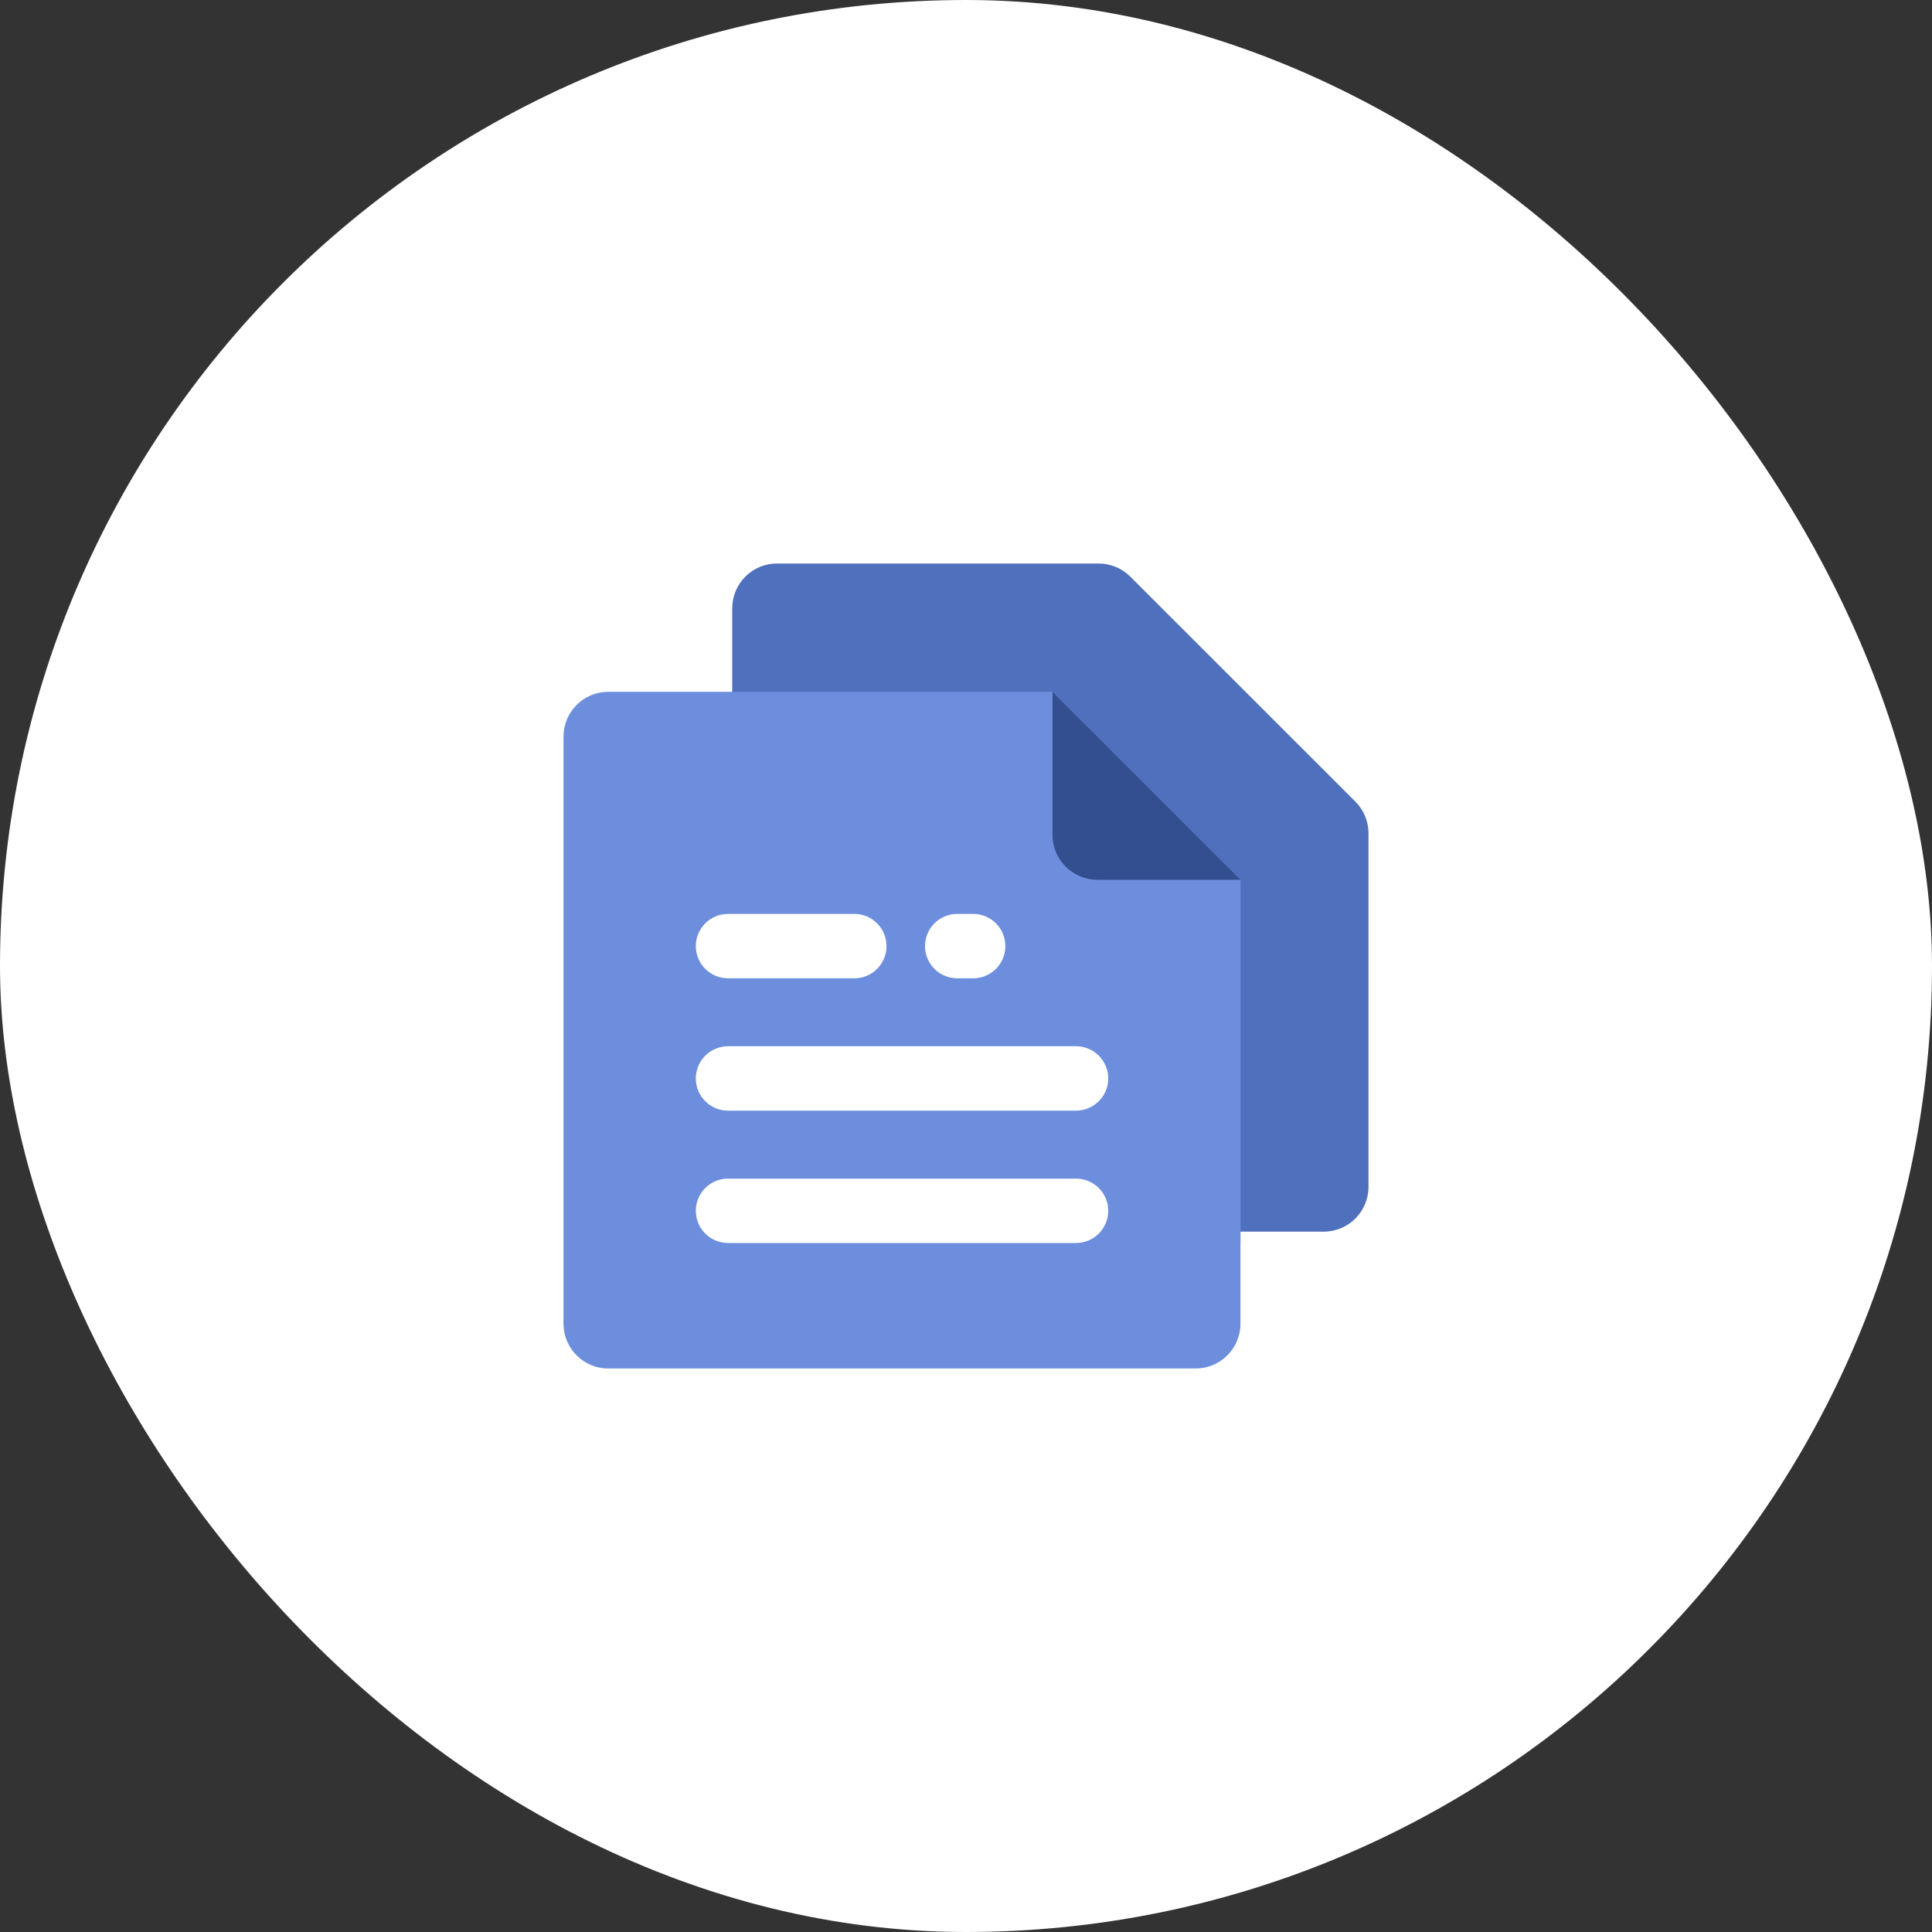
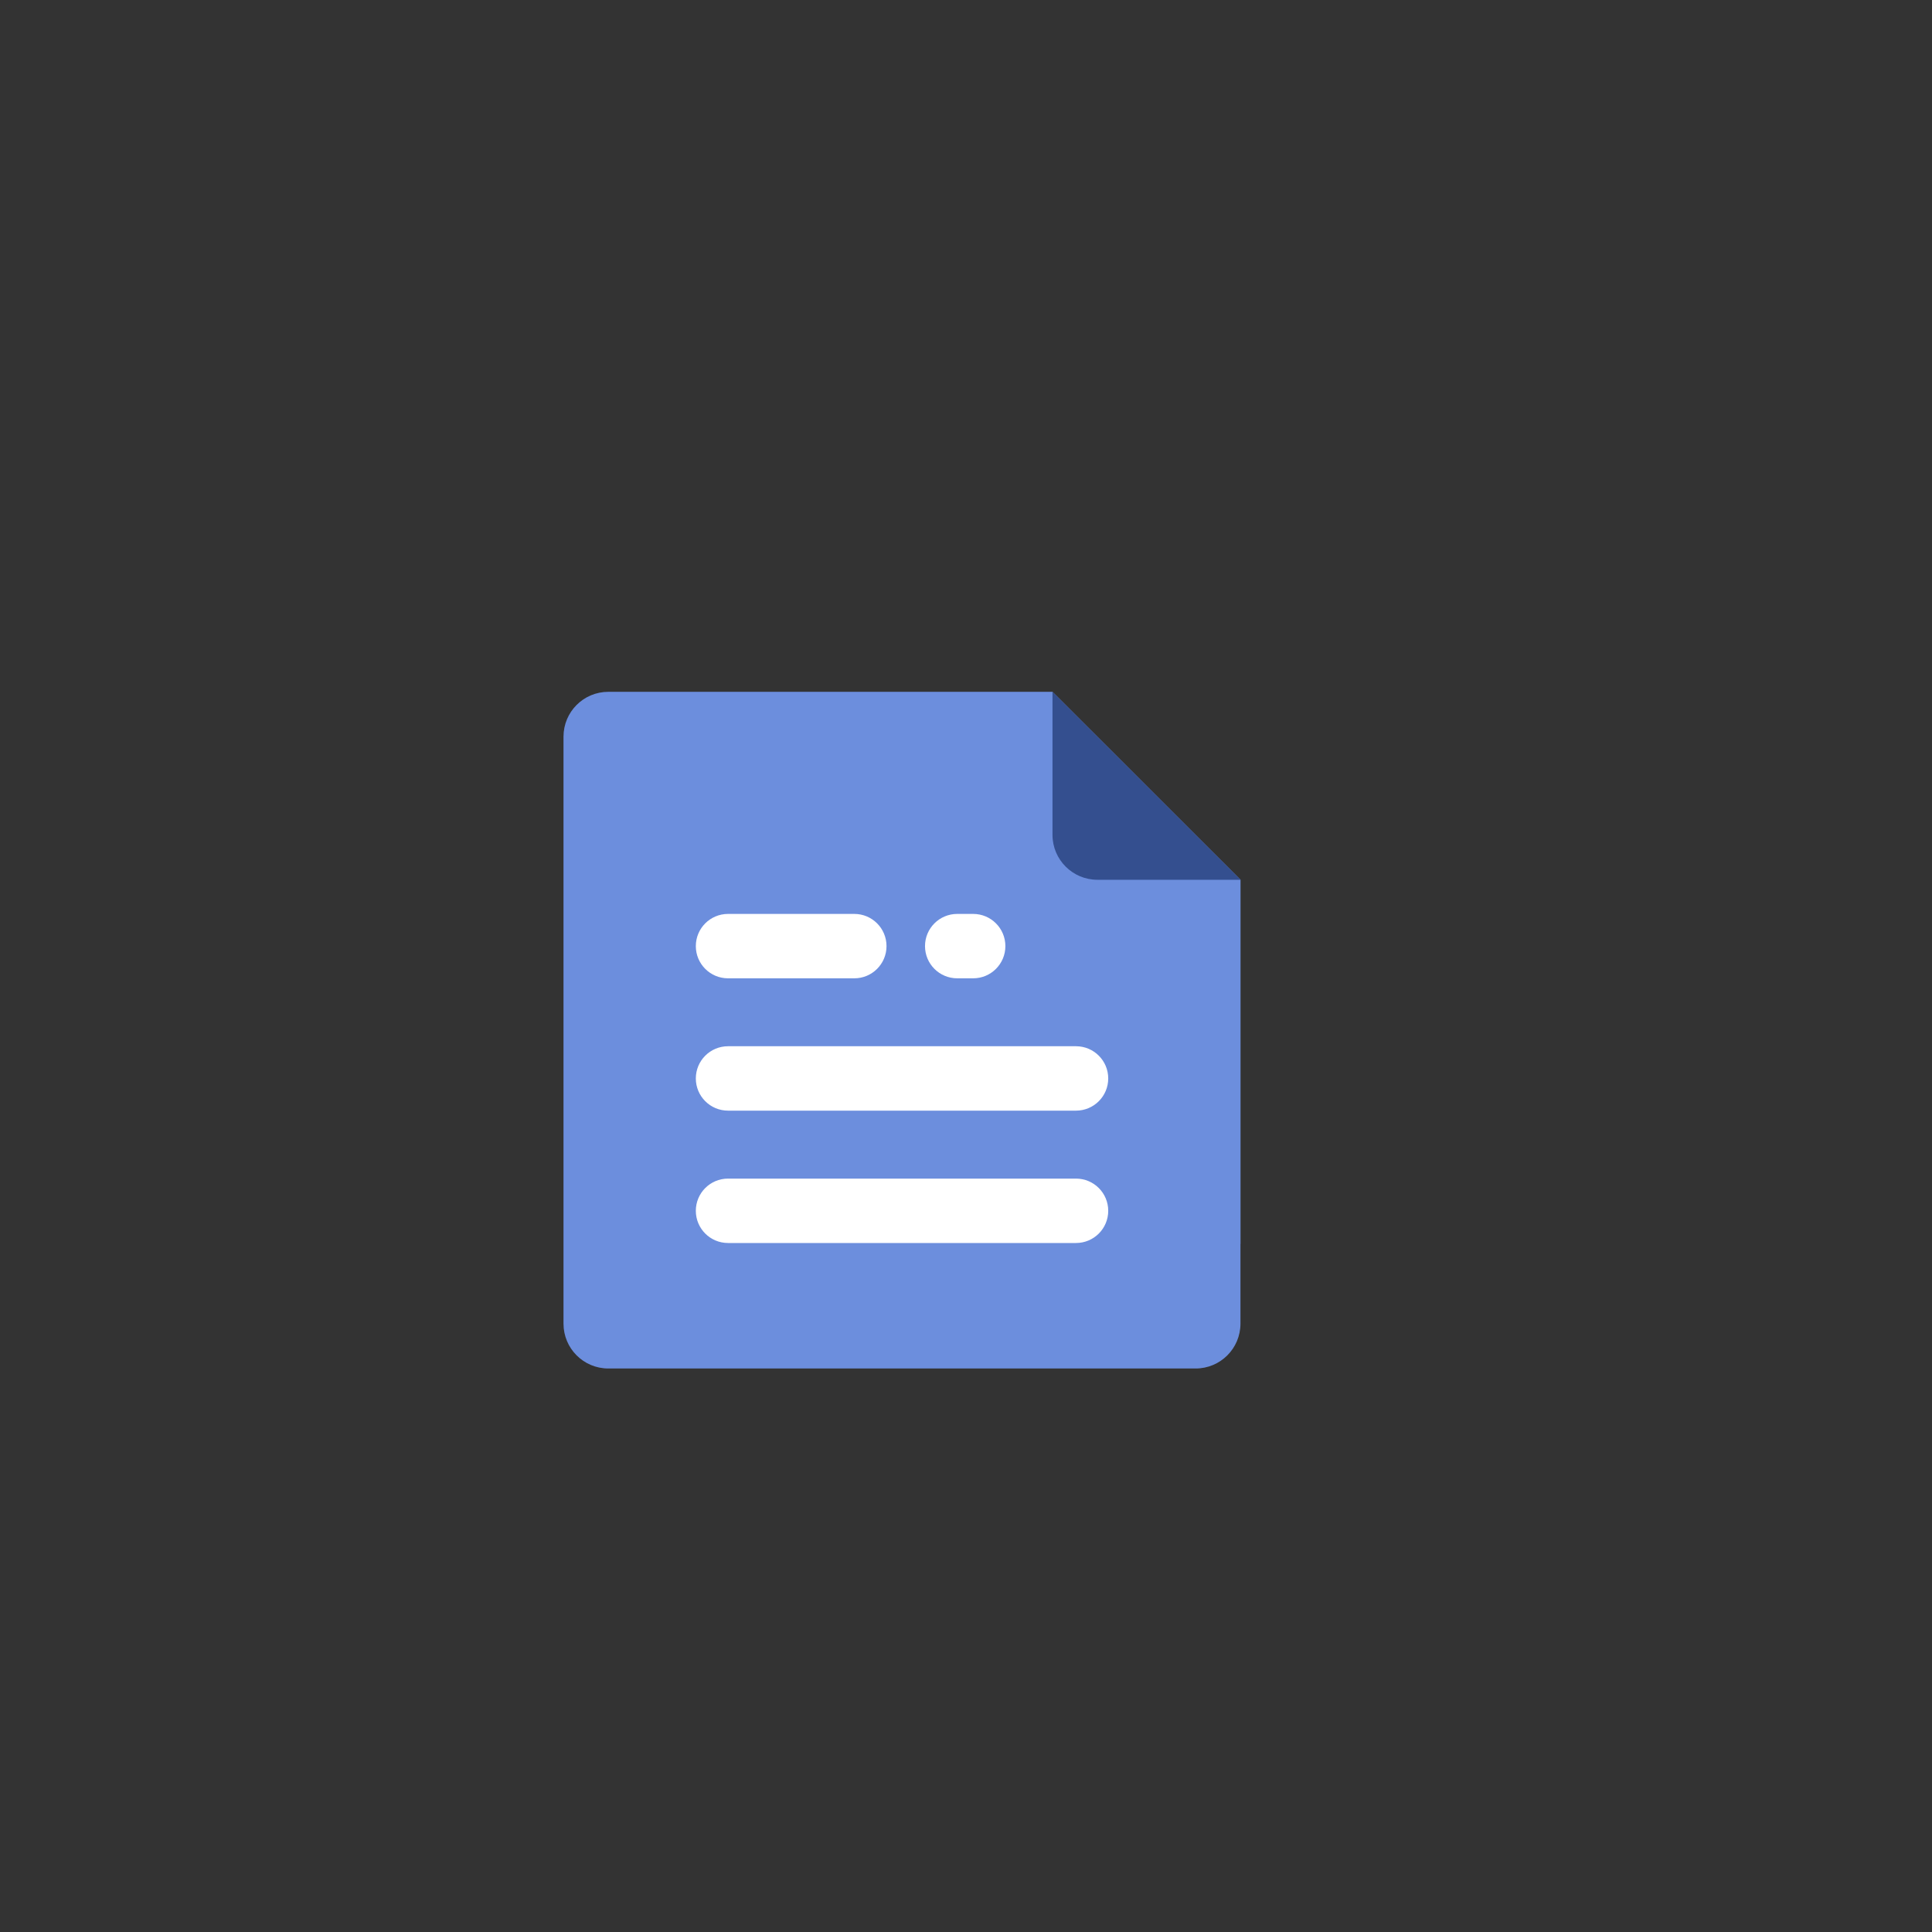
<svg xmlns="http://www.w3.org/2000/svg" width="120" height="120" viewBox="0 0 120 120" fill="none">
  <rect x="0" y="0" width="120" height="120" fill="#333333" stroke="none" />
-   <rect width="120" height="120" rx="60" fill="white" />
  <g clip-path="url(#clip0_0_1102)">
-     <path d="M45.48 41.815V37.785C45.48 36.245 46.725 35 48.266 35H68.234C68.974 35 69.684 35.295 70.204 35.815L84.185 49.79C84.71 50.315 85 51.02 85 51.76V73.715C85 75.255 83.755 76.5 82.214 76.5H48.266C46.725 76.5 45.48 75.255 45.48 73.715V41.815Z" fill="#4F70BC" />
    <path d="M77.052 77.265V54.645L65.372 42.97H37.786C36.245 42.97 35 44.215 35 45.755V82.215C35 83.755 36.245 85 37.786 85H74.261C75.801 85 77.047 83.755 77.047 82.215V77.265H77.052Z" fill="#6C8EDD" />
    <path d="M77.052 54.645L65.372 42.97V51.855C65.372 53.395 66.623 54.645 68.163 54.645H77.052Z" fill="#344F8F" />
    <path d="M66.833 77.205H45.22C44.114 77.205 43.219 76.31 43.219 75.205C43.219 74.1 44.114 73.205 45.22 73.205H66.833C67.939 73.205 68.834 74.1 68.834 75.205C68.834 76.31 67.939 77.205 66.833 77.205Z" fill="white" />
    <path d="M66.833 68.984H45.22C44.114 68.984 43.219 68.089 43.219 66.984C43.219 65.879 44.114 64.984 45.22 64.984H66.833C67.939 64.984 68.834 65.879 68.834 66.984C68.834 68.089 67.939 68.984 66.833 68.984Z" fill="white" />
    <path d="M53.063 60.765H45.22C44.114 60.765 43.219 59.87 43.219 58.765C43.219 57.66 44.114 56.765 45.22 56.765H53.063C54.168 56.765 55.063 57.66 55.063 58.765C55.063 59.87 54.168 60.765 53.063 60.765Z" fill="white" />
    <path d="M60.445 60.765H59.455C58.349 60.765 57.454 59.87 57.454 58.765C57.454 57.66 58.349 56.765 59.455 56.765H60.445C61.551 56.765 62.446 57.66 62.446 58.765C62.446 59.87 61.551 60.765 60.445 60.765Z" fill="white" />
  </g>
  <defs>
    <clipPath id="clip0_0_1102">
      <rect width="50" height="50" fill="white" transform="translate(35 35)" />
    </clipPath>
  </defs>
</svg>